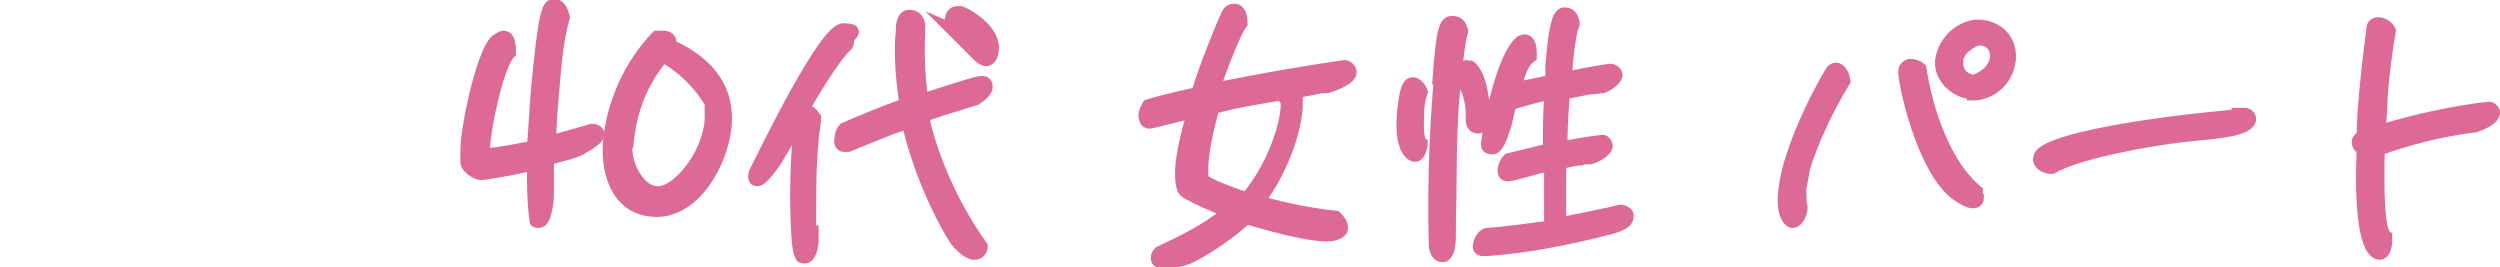
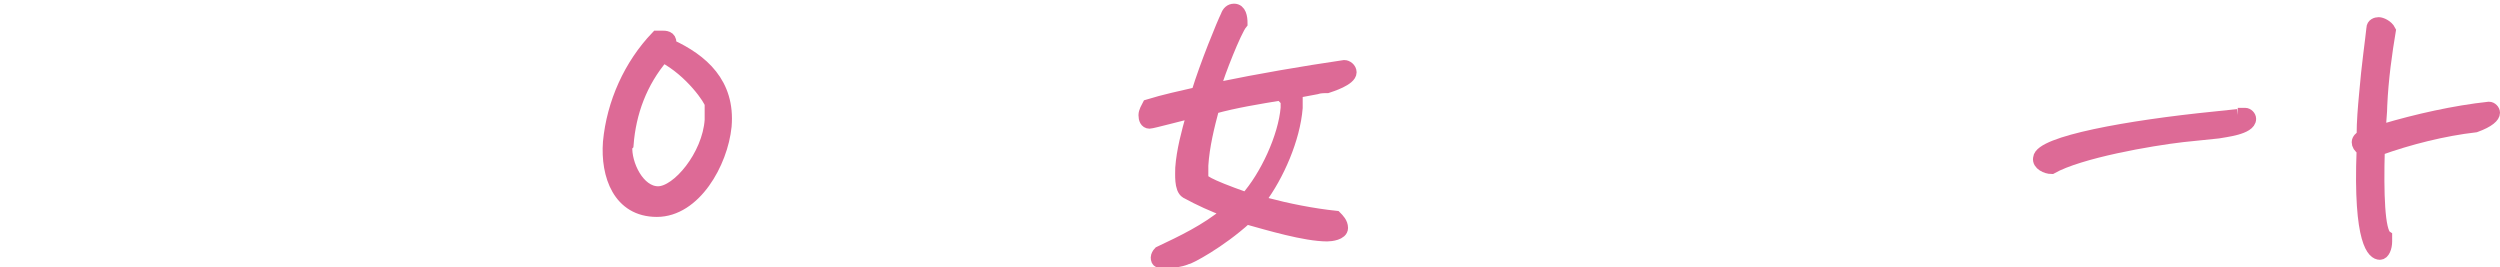
<svg xmlns="http://www.w3.org/2000/svg" width="204" height="21.8" version="1.1" viewBox="0 0 204 21.8">
  <defs>
    <style>
      .cls-1 {
        fill: #dd6a96;
        stroke: #dd6a96;
        stroke-miterlimit: 10;
      }
    </style>
  </defs>
  <g>
    <g id="_レイヤー_1" data-name="レイヤー_1">
      <g>
-         <path class="cls-1" d="M43.1,13.5c-1.7.4-3.7.7-3.8.7-.4,0-1-.4-1.2-.8-.1-.3,0-1.4,0-1.8.3-2.9,1.5-7.6,2.4-8.3.2-.1.4-.3.6-.3.5,0,.5.9.5,1.3-1,1-2,6-2.1,7.5,0,.2,0,.4,0,.6l.2.2c1.3-.1,2.5-.4,3.8-.6.1-1.5.2-2.9.3-4.4.6-6.5.9-7.2,1.4-7.2s.7.6.8,1c-.6,2.1-.7,4.3-.9,6.4-.1,1.2-.2,2.3-.2,3.5l.2.2c1.1-.3,2.2-.6,3.2-.9.2,0,.6.1.5.4,0,.4-1.2,1-1.5,1.2-.9.4-1.7.5-2.6.8,0,1,0,2,0,3,0,.4-.2,2.1-.7,2.1s-.2-.1-.3-.2c-.2-1.4-.2-2.9-.2-4.3l-.2-.2Z" />
        <path class="cls-1" d="M59.2,10.3c-.3,3-2.5,6.9-5.6,6.9s-4.1-2.9-3.9-5.6c.3-3.2,1.7-6.3,3.9-8.6.1,0,.3,0,.4,0,.3,0,.7,0,.7.5,0,0,0,.2,0,.2,2.6,1.2,4.8,3.1,4.5,6.6ZM51.1,11.9c-.1,1.5,1,3.8,2.6,3.8s4.1-3,4.3-5.9c0-.4,0-.9,0-1.3,0-.3-1.6-2.7-3.9-3.9-1.8,2.1-2.7,4.6-2.9,7.2Z" />
-         <path class="cls-1" d="M66.3,18.9c0,.2,0,.5,0,.8,0,.3-.2,1.3-.6,1.3s-.3-.1-.4-.3c-.3-.5-.5-5.6-.1-9.7,0-.3,0-.6,0-.9h-.2c-.5,1-1.1,2-1.7,3-.2.3-1.1,1.6-1.5,1.6s-.2-.5-.2-.6c.9-1.8,5.7-11.7,7.2-11.7s.4.5.4.8c0,.2,0,.4-.1.5-.9.7-3,4.2-3.6,5.3,0,0,.1,0,.2,0,.3,0,.6.3.8.6,0,.6-.2,1.3-.2,1.9-.2,1.9-.2,3.9-.2,5.8v1.6ZM78.3,8.5c-1,.3-2,.6-3,1,.8,3.7,2.7,7.7,4.8,10.6,0,0,0,0,0,0,0,.3-.2.6-.6.6-.5,0-1.2-.7-1.5-1.1-.5-.7-2.8-4.7-3.9-9.5h-.3c-1.5.5-3.1,1.2-4.6,1.8-.1,0-.2,0-.3,0-.3,0-.4-.3-.3-.6,0-.3.1-.6.3-.8,1.6-.7,3.3-1.4,5-2-.3-1.9-.5-4-.3-6,0-.6.1-1.2.6-1.2s.7.3.8.7c0,.3,0,.5,0,.8-.1,1.7,0,3.4.2,5.1l.2.2c.6-.2,4.3-1.4,4.6-1.4s.5,0,.5.4c0,.4-.6.8-.9,1l-1.3.4ZM77.7,2.4c-.1-.2-.2-.5-.1-.8,0-.3.2-.6.5-.6s.2,0,.3,0c1,.4,2.8,1.7,2.6,3.1,0,.3-.2.8-.5.8s-.6-.3-.8-.5c0-1-1.3-1.7-2-2Z" />
        <path class="cls-1" d="M103.2,16.6c1.9.5,3.9.9,5.8,1.1.2.2.5.5.5.9,0,.5-.9.6-1.2.6-1.8,0-4.8-.9-6.6-1.4-2.2,2-4.7,3.3-4.9,3.3-.5.2-1.2.3-1.7.3s-.7,0-.7-.4c0-.1.1-.3.2-.4,1.9-.9,3.8-1.8,5.5-3.2v-.2c-1.1-.4-2.2-.9-3.3-1.5h0c-.5-.3-.4-1.5-.4-2,.1-1.4.5-2.9.9-4.3l-.2-.2c-.5.1-3.1.8-3.3.8-.3,0-.4-.3-.4-.6,0-.3.2-.6.3-.8,1.3-.4,2.7-.7,4-1,.7-2.3,2.1-5.7,2.4-6.3.1-.3.3-.5.6-.5.5,0,.6.6.6,1.1-.5.6-1.9,4.2-2.1,5l.2.3c3.4-.7,6.9-1.3,10.3-1.8.2,0,.5.2.5.5,0,.6-1.6,1.1-1.9,1.2-.3,0-.6,0-.9.1l-1.6.3c0,.4,0,.9,0,1.3-.2,2.5-1.5,5.5-3,7.5v.4ZM104.5,7.7c-1.8.3-3.7.6-5.5,1.1-.4,1.5-.8,3.1-.9,4.7,0,.7,0,.9,0,1,0,.2.2.5,3.6,1.7,1.6-1.8,3.1-5,3.3-7.4,0-.2,0-.4,0-.6l-.3-.3Z" />
-         <path class="cls-1" d="M115.4,12.7s-1.2-.2-.9-3.5c.2-2.2.5-2.4.8-2.4s.6.4.7.7c-.2.6-.3,1.2-.3,1.9,0,.5-.1,2,.3,2.3,0,.3-.2,1-.5,1ZM117.4,6.4c.3-4,.5-4.6,1.1-4.6s.7.4.8.7c-.2.8-.4,2-.7,5.3-.3,3.5-.2,6.9-.3,10.4,0,.4,0,.8,0,1.1,0,.9-.2,1.6-.6,1.6s-.5-.4-.6-.7c-.2-6.1.2-11.5.4-13.8ZM120.1,9.2c0-.8-.3-2.2-.9-2.6,0-.1,0-.3,0-.4,0-.3.2-.8.5-.8s.1,0,.2,0c1.1.7,1.2,3.8,1.2,3.9,0,.3-.1,1.1-.5,1.1s-.5-.4-.5-.6v-.6ZM128,18.1c1-.2,2-.4,2.9-.6.2,0,1.2-.3,1.3-.3.3,0,.7.2.6.5,0,.6-1.3.9-1.7,1-3.2.8-6.6,1.5-9.9,1.7h-.1c-.3,0-.5-.1-.4-.4,0-.3.3-.8.6-.9,1.7-.1,3.5-.4,5.2-.6,0-1.6,0-3.2,0-4.8l-.3-.2c-.5.1-2.8.8-3.1.8s-.4-.1-.4-.4c0-.3.2-.7.4-.9l3.3-.8c0-1.4,0-2.8.1-4.2l-.3-.3c-1,.2-2,.5-3,.8,0,.3-.7,3.6-1.4,3.6s-.4-.5-.4-.7c0-.5,1.1-6.7,2.7-8,0,0,.2-.1.3-.1.4,0,.5.6.5,1,0,0,0,.2,0,.3-.7.5-1,1.6-1.2,2.4v.2c1-.2,2-.4,2.9-.6,0-.3,0-.7,0-1.2.3-3.6.6-4.3,1.1-4.3s.7.5.7.9c-.3.5-.6,3.3-.6,4l.3.3c1.3-.3,3.2-.6,3.3-.6.2,0,.5.2.5.4,0,.4-.8.9-1.1,1-.2,0-.7.1-1,.1-.7.1-1.5.3-2.2.4-.1,1.4-.2,2.8-.2,4.2l.2.2c1.1-.2,2.2-.4,3.2-.5.1,0,.3.2.3.4,0,.4-.9.9-1.3,1-.2,0-.6,0-.8.1-.6,0-1.1.2-1.7.3,0,1.7,0,3.3,0,4.9l.2.2Z" />
-         <path class="cls-1" d="M146.3,18.1c-.4,0-.9-.9-.7-2.4.2-2.8,2.3-7.3,3.8-9.8.1-.2.3-.3.4-.3.3,0,.6.4.7,1-1.6,2.6-2.7,5.2-3.3,7.1-.1.6-.2,1.2-.3,1.7,0,.7,0,1.3.1,1.5,0,.6-.4,1.2-.7,1.2ZM161.4,16.1c0,.2-.1.4-.4.4s-.7-.2-1.3-.6c-2.9-2.1-4.4-9.5-4.3-10.1,0-.3.3-.5.5-.5s.6.1.8.3c.3,2.1,1.5,7.4,4.6,10,0,.1,0,.3,0,.4ZM161,7.6c-1.3,0-2.7-1.2-2.6-2.6.2-1.8,1.8-2.9,3-2.9s2.7.8,2.6,2.7c-.2,2-1.8,2.9-3,2.9ZM159.7,4.9c-.1,1.3.9,1.7,1.4,1.7.6-.2,1.7-.8,1.8-2,0-.8-.5-1.4-1.5-1.4-1.1.4-1.7,1.2-1.7,1.7Z" />
-         <path class="cls-1" d="M182.6,9.3c.2,0,.4,0,.6,0s.4.2.4.4c0,.8-2.1,1-2.6,1.1-1,.1-1.9.2-2.9.3-2.6.3-8.4,1.3-10.7,2.6-.4,0-1.1-.3-1-.8.1-1.3,7.3-2.6,14.3-3.3l1.9-.2Z" />
+         <path class="cls-1" d="M182.6,9.3c.2,0,.4,0,.6,0s.4.2.4.4c0,.8-2.1,1-2.6,1.1-1,.1-1.9.2-2.9.3-2.6.3-8.4,1.3-10.7,2.6-.4,0-1.1-.3-1-.8.1-1.3,7.3-2.6,14.3-3.3l1.9-.2" />
        <path class="cls-1" d="M194.5,10.6c2.7-.8,5.8-1.5,8.6-1.8.2,0,.4.2.4.4,0,.3-.4.7-1.5,1.1-2.6.3-5.4,1-7.9,1.9-.1,3.6,0,6.7.6,7.1,0,.1,0,.3,0,.4,0,.5-.2,1-.5,1-.5,0-1.7-.8-1.4-8.5-.3-.2-.4-.4-.4-.6,0-.2.2-.4.4-.5,0-1.2.1-2.3.2-3.4.2-2.4.5-4.4.6-5.4,0-.3.3-.4.5-.4s.7.2.9.6c-.3,1.8-.6,3.9-.7,6.1,0,.6-.1,1.3-.1,1.9l.2.2Z" />
      </g>
    </g>
  </g>
</svg>